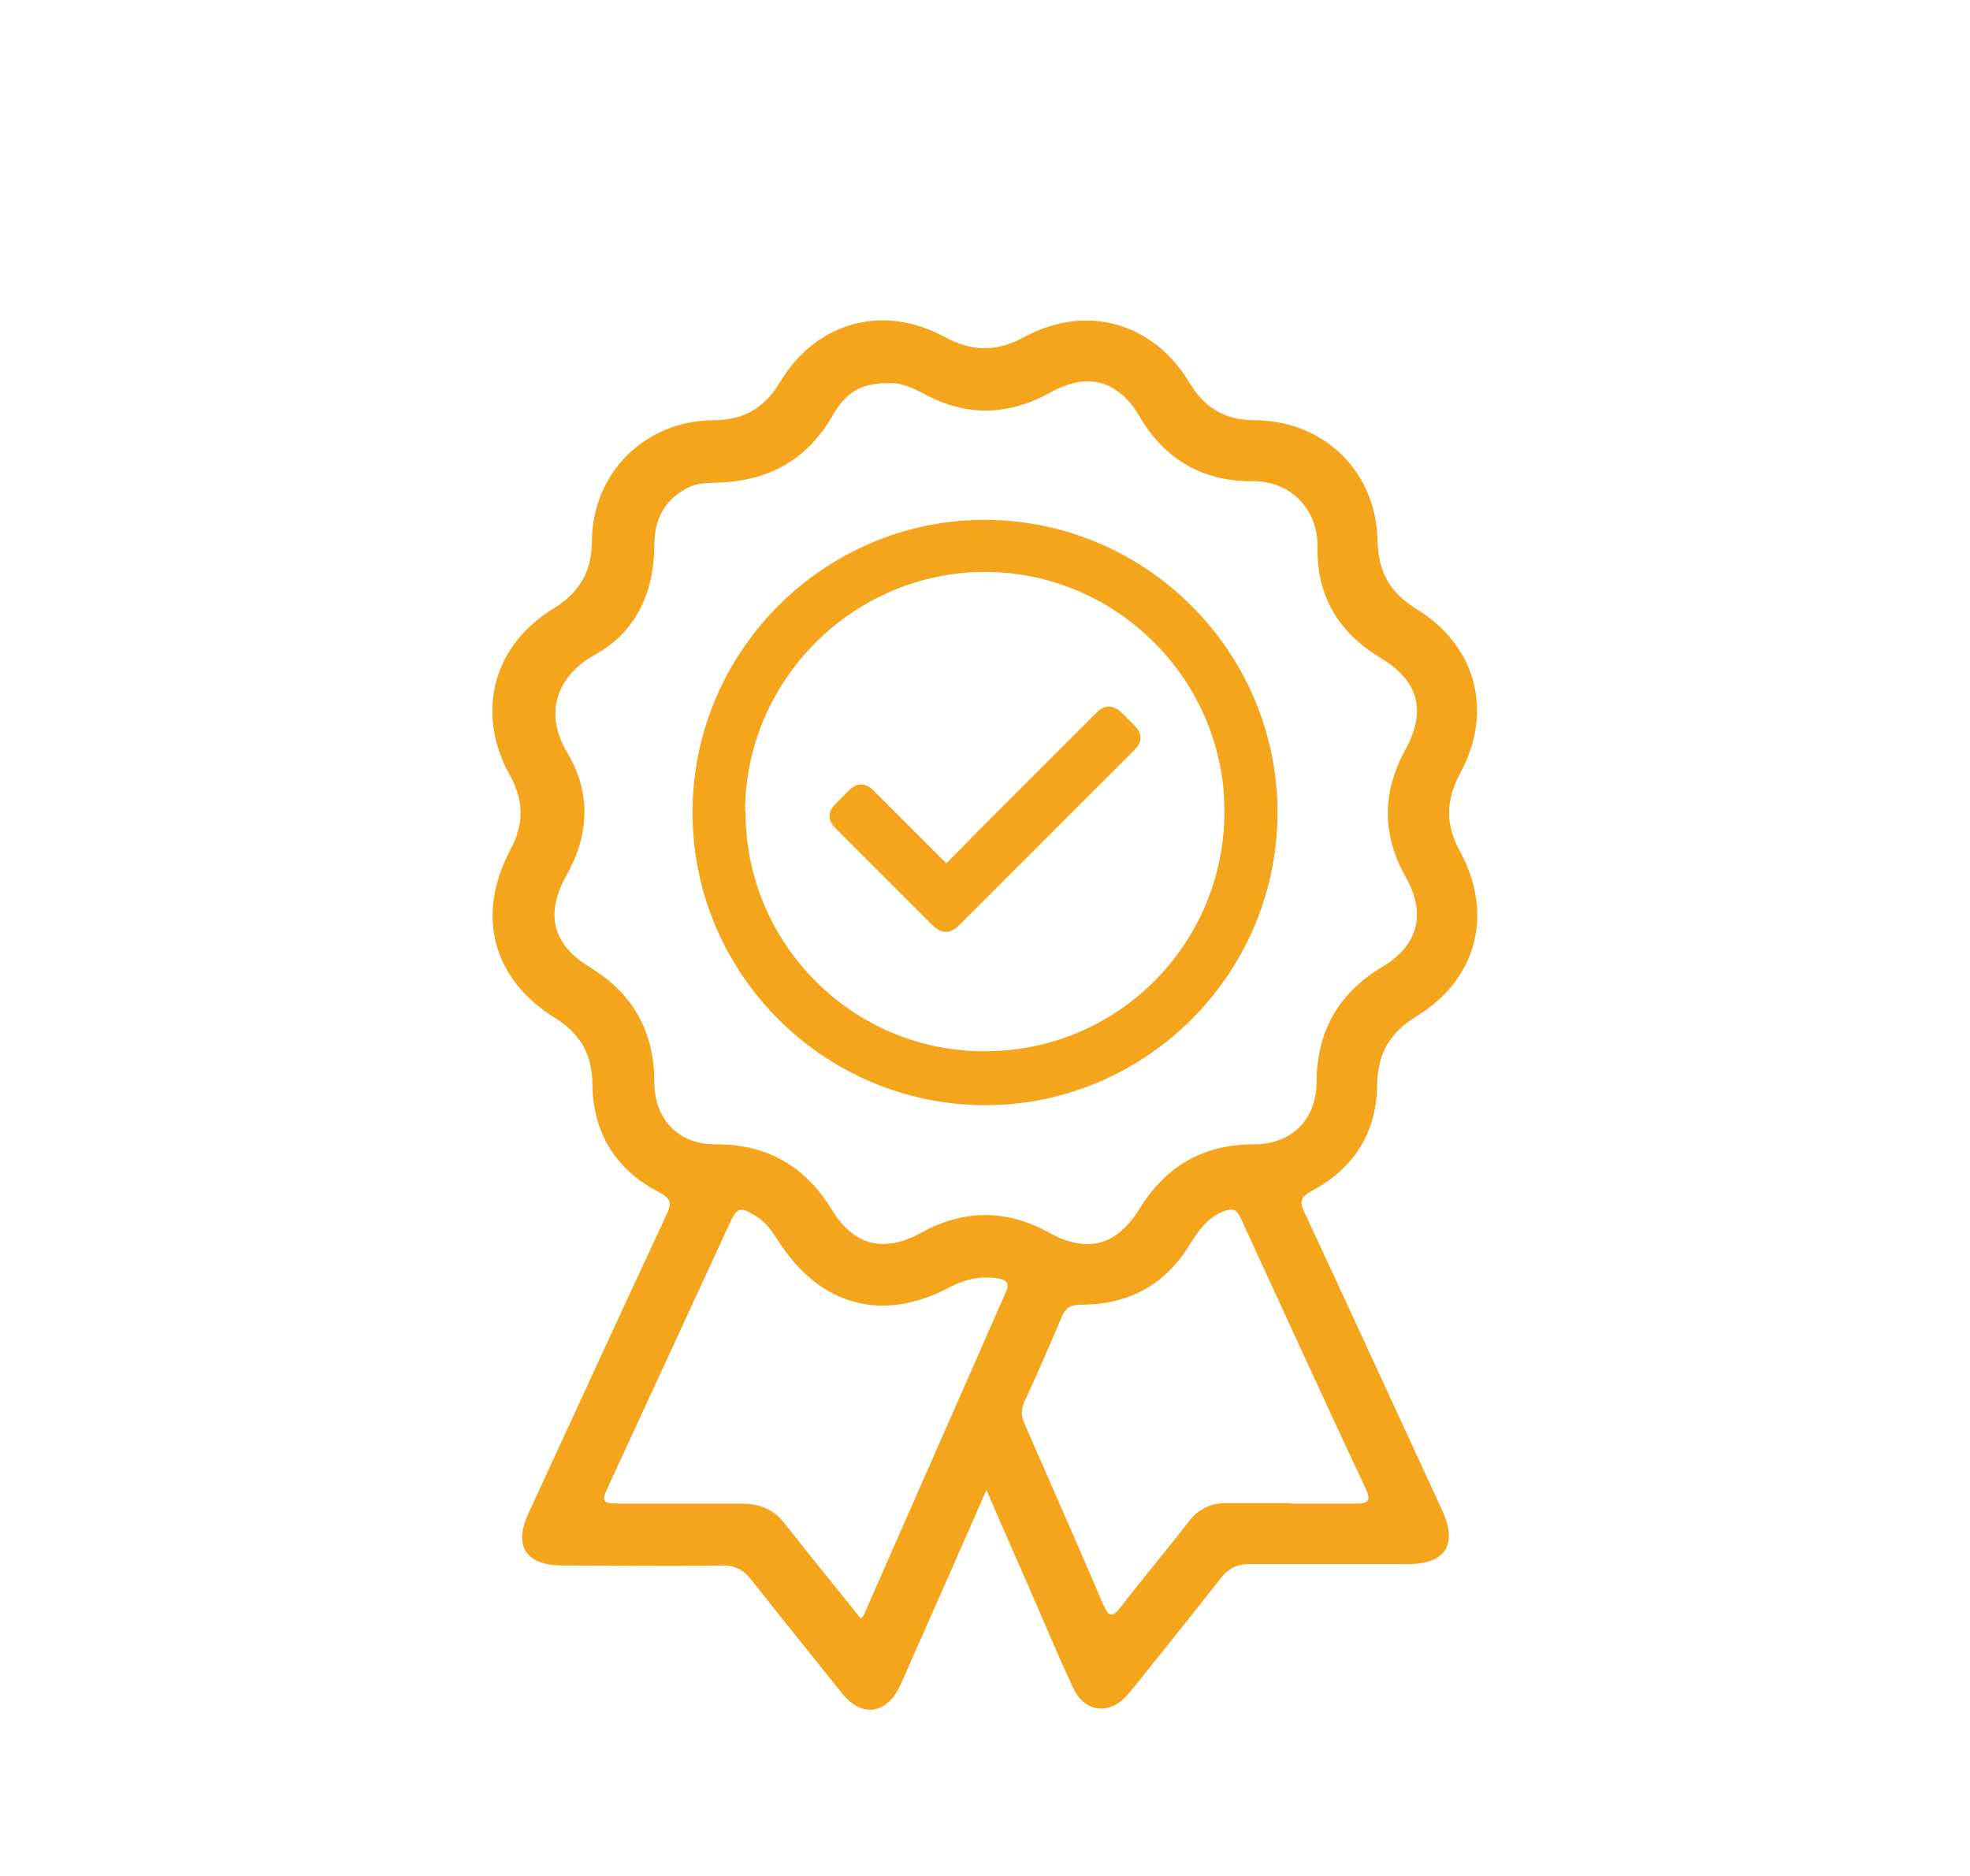
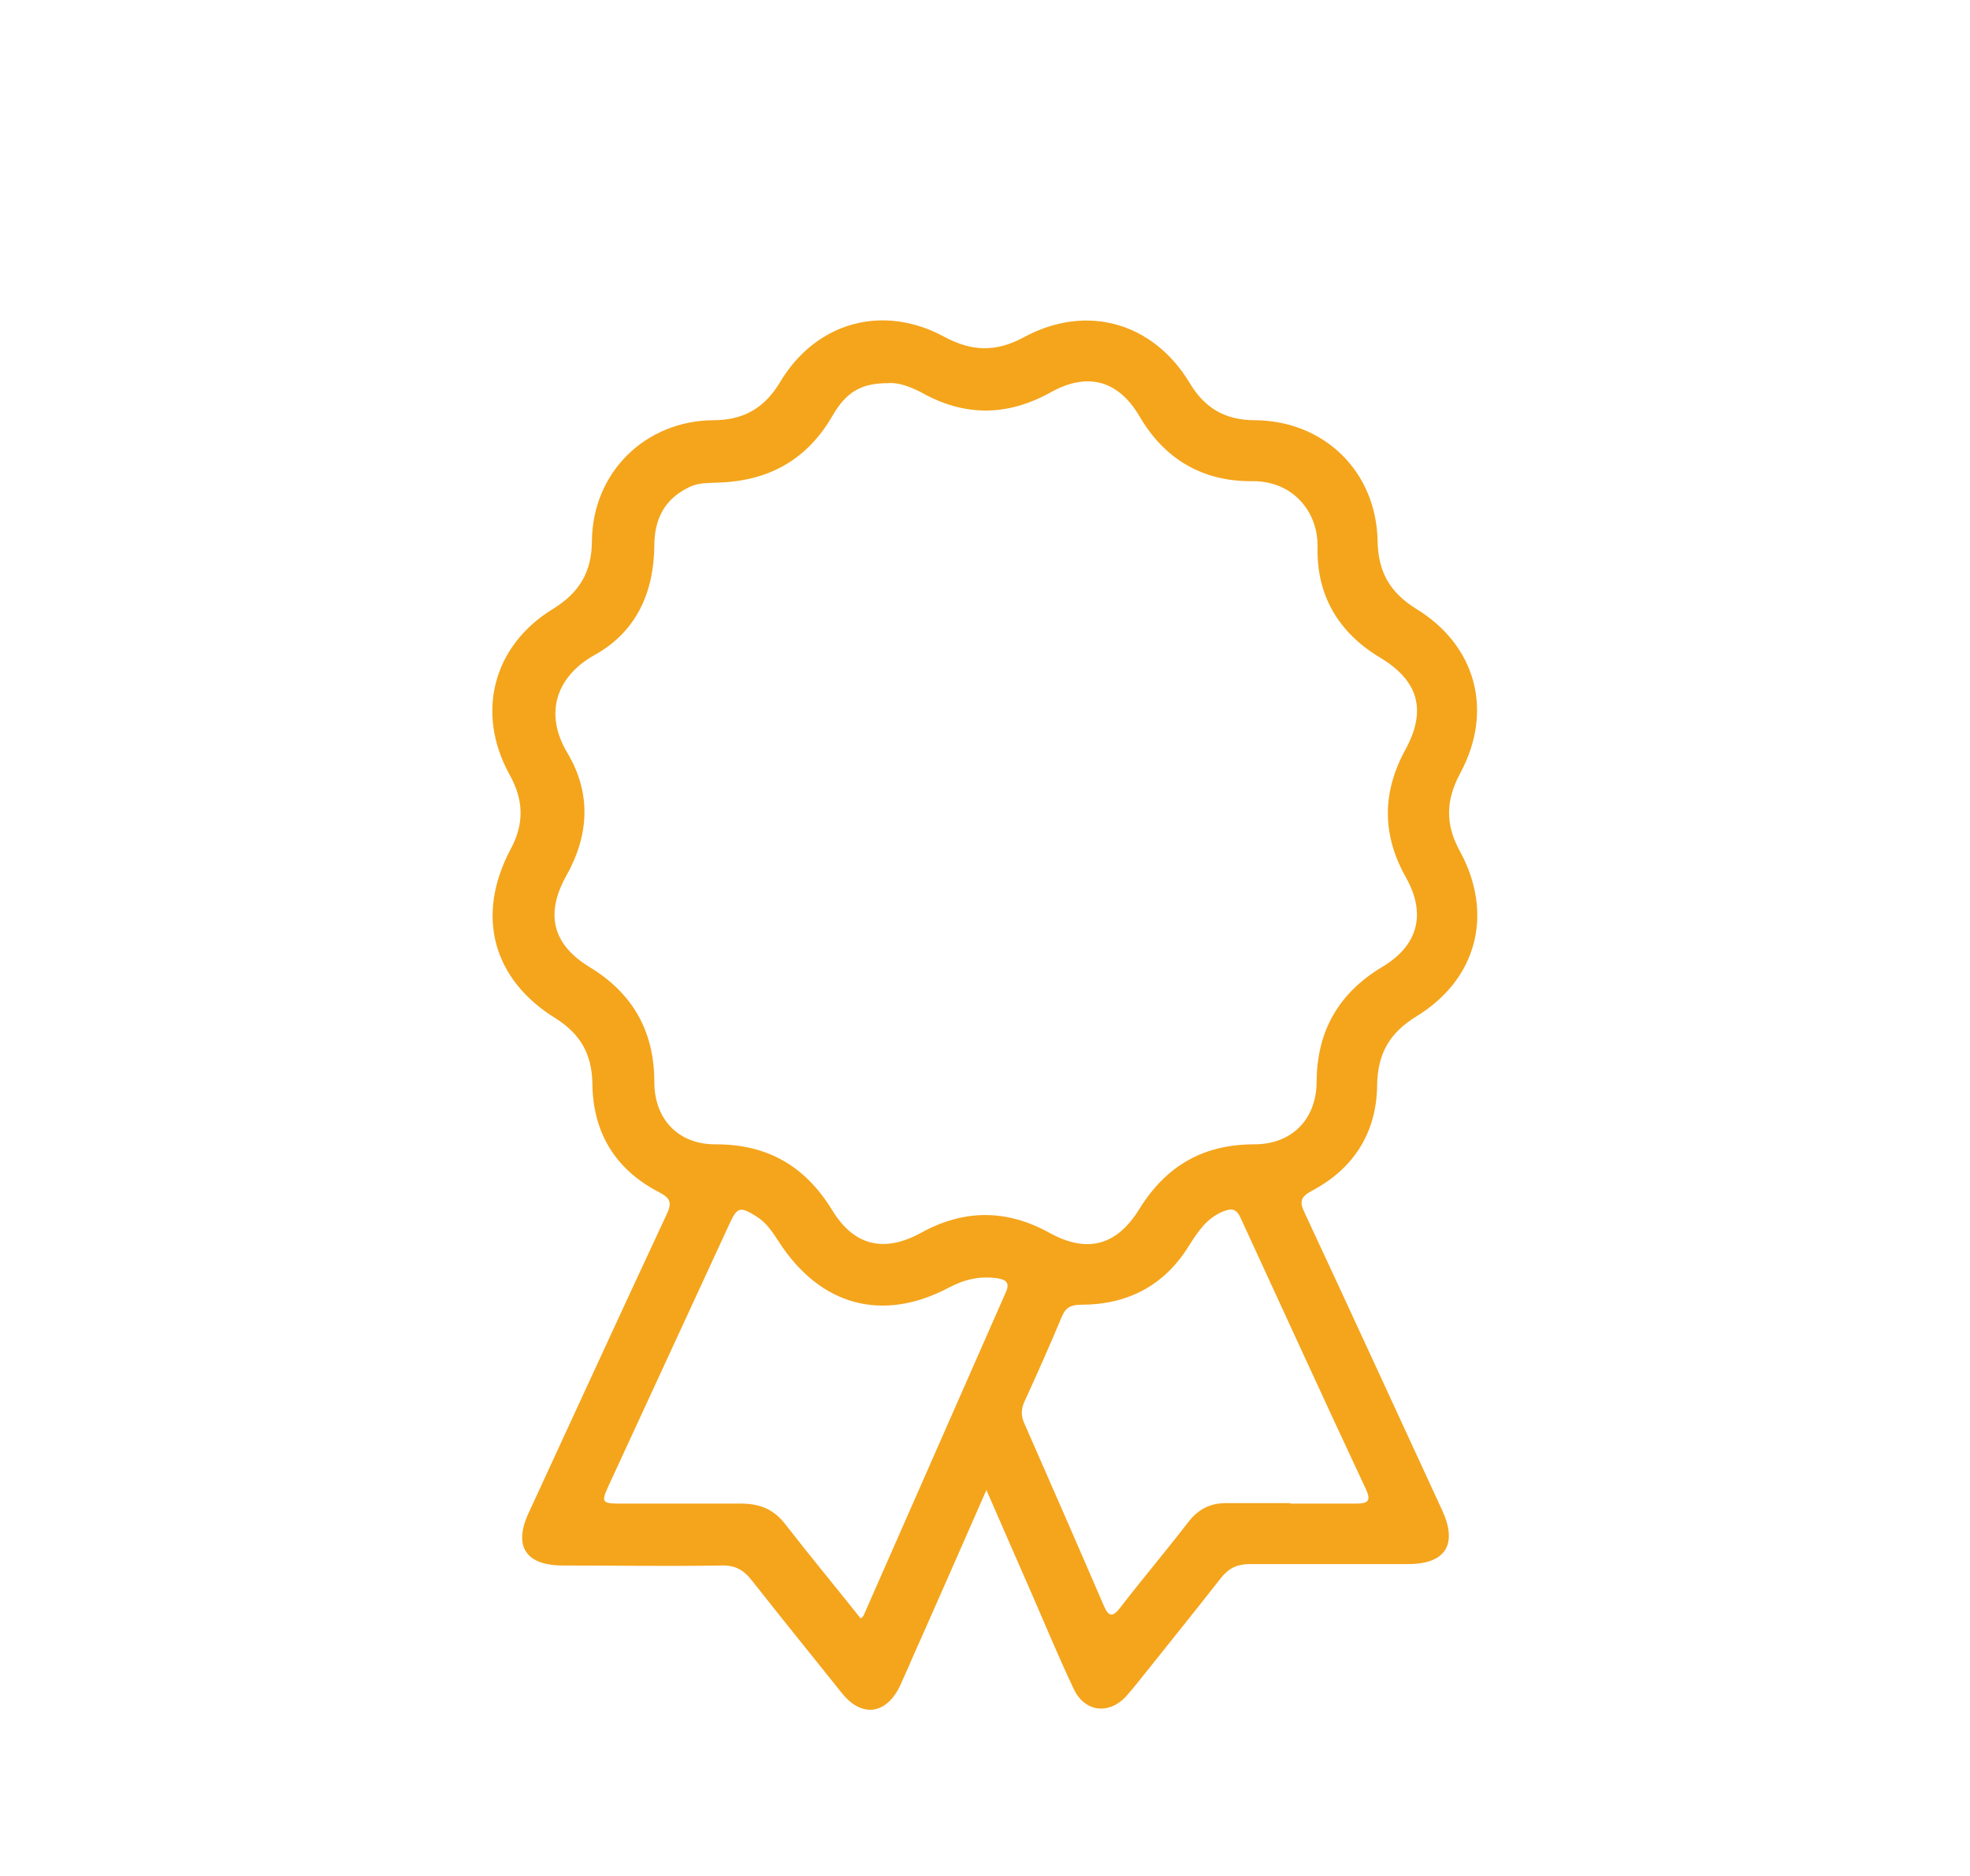
<svg xmlns="http://www.w3.org/2000/svg" id="Capa_1" data-name="Capa 1" viewBox="0 0 42 40">
  <defs>
    <style>
      .cls-1 {
        stroke: #f4a51c;
        stroke-linecap: round;
        stroke-linejoin: round;
        stroke-width: .25px;
      }

      .cls-1, .cls-2 {
        fill: #f4a51c;
      }
    </style>
  </defs>
  <path class="cls-2" d="M21.03,31.77c-.48,1.1-.92,2.09-1.36,3.09-.16,.35-.31,.71-.47,1.06-.29,.64-.83,.72-1.26,.17-.64-.8-1.28-1.59-1.91-2.39-.18-.23-.36-.33-.66-.32-1.12,.02-2.25,0-3.37,0-.79,0-1.06-.41-.73-1.12,.98-2.12,1.95-4.24,2.94-6.36,.12-.25,.09-.35-.16-.48-.93-.48-1.41-1.27-1.42-2.31-.01-.63-.25-1.06-.79-1.4-1.34-.83-1.7-2.19-.96-3.59,.3-.55,.29-1.06-.02-1.61-.72-1.31-.35-2.74,.92-3.52,.57-.35,.84-.79,.84-1.47,.02-1.45,1.14-2.55,2.59-2.56,.64,0,1.09-.26,1.42-.81,.76-1.28,2.19-1.68,3.5-.97,.59,.32,1.11,.33,1.7,.01,1.33-.72,2.75-.32,3.53,.97,.32,.54,.76,.8,1.39,.8,1.48,.01,2.59,1.09,2.62,2.57,.01,.66,.26,1.1,.82,1.45,1.28,.78,1.66,2.18,.94,3.51-.31,.58-.32,1.09,0,1.67,.72,1.33,.36,2.72-.93,3.51-.57,.35-.83,.79-.84,1.47-.01,1.01-.5,1.78-1.39,2.25-.24,.13-.27,.23-.16,.46,.99,2.12,1.96,4.24,2.94,6.36,.33,.72,.07,1.14-.73,1.14-1.12,0-2.25,0-3.37,0-.28,0-.46,.09-.63,.31-.58,.74-1.17,1.47-1.76,2.21-.09,.11-.17,.21-.26,.31-.37,.39-.88,.32-1.11-.17-.34-.72-.64-1.45-.96-2.18-.28-.64-.57-1.3-.9-2.06Zm-2.1-23.6c-.56,0-.89,.18-1.19,.71-.55,.94-1.37,1.38-2.44,1.41-.19,.01-.38,0-.57,.08-.55,.25-.78,.68-.78,1.27-.01,1-.39,1.84-1.28,2.33-.77,.43-1.1,1.21-.57,2.09,.51,.86,.46,1.75-.03,2.62-.45,.81-.29,1.46,.5,1.94,.92,.56,1.38,1.37,1.38,2.45,0,.8,.52,1.34,1.32,1.33,1.1,0,1.9,.47,2.47,1.4,.46,.76,1.1,.92,1.89,.49,.92-.51,1.83-.51,2.75,0,.8,.44,1.43,.27,1.91-.51,.57-.92,1.36-1.38,2.45-1.38,.8,0,1.32-.53,1.33-1.32,0-1.09,.47-1.91,1.41-2.47,.75-.45,.93-1.12,.5-1.89-.52-.92-.52-1.82-.01-2.75,.45-.83,.27-1.46-.55-1.95-.88-.53-1.35-1.32-1.33-2.34,.02-.78-.54-1.43-1.39-1.42-1.05,.01-1.87-.46-2.41-1.39-.45-.76-1.1-.94-1.88-.51-.93,.52-1.85,.53-2.78,0-.24-.12-.48-.21-.7-.19Zm-.58,26.34s.06-.05,.06-.06c1.01-2.3,2.03-4.61,3.04-6.91,.08-.18,0-.25-.16-.28-.37-.06-.71,.01-1.05,.19-1.43,.76-2.76,.39-3.64-.98-.13-.2-.26-.4-.47-.53-.35-.22-.41-.21-.58,.16-.86,1.86-1.72,3.73-2.58,5.59-.15,.33-.14,.37,.23,.37,.86,0,1.72,0,2.59,0,.41,0,.71,.12,.96,.45,.52,.67,1.06,1.32,1.6,2Zm9.16-2.45c.47,0,.93,0,1.4,0,.25,0,.33-.05,.21-.31-.9-1.92-1.78-3.85-2.67-5.78-.09-.2-.19-.21-.37-.14-.35,.14-.54,.43-.73,.73-.53,.86-1.32,1.26-2.3,1.26-.22,0-.33,.06-.41,.25-.26,.62-.53,1.23-.81,1.84-.06,.15-.06,.28,0,.42,.57,1.3,1.14,2.6,1.7,3.9,.11,.26,.2,.25,.36,.04,.47-.61,.97-1.2,1.44-1.81,.22-.29,.49-.42,.85-.41,.45,0,.89,0,1.33,0Z" />
-   <path class="cls-1" d="M14.89,17.32c0-3.36,2.74-6.09,6.06-6.11,3.36-.02,6.11,2.69,6.16,6.02,.05,3.44-2.75,6.22-6.12,6.21-3.36-.01-6.1-2.75-6.1-6.11h0Zm.88,0c0,2.87,2.33,5.21,5.19,5.22,2.93,.02,5.29-2.35,5.27-5.28-.02-2.85-2.37-5.19-5.23-5.19s-5.24,2.35-5.24,5.24h0Z" />
-   <path class="cls-1" d="M20.17,18.59c.26-.26,.51-.51,.76-.77,.85-.85,1.69-1.69,2.54-2.54,.12-.12,.22-.12,.35,0l.28,.28c.12,.12,.12,.22,0,.34-.94,.94-1.87,1.87-2.81,2.81l-.93,.93c-.14,.14-.25,.14-.39,0l-2.04-2.04c-.16-.16-.16-.24,0-.4,.09-.09,.18-.18,.27-.27,.11-.11,.22-.1,.33,.01,.35,.35,.7,.7,1.06,1.06l.59,.59h0Z" />
</svg>